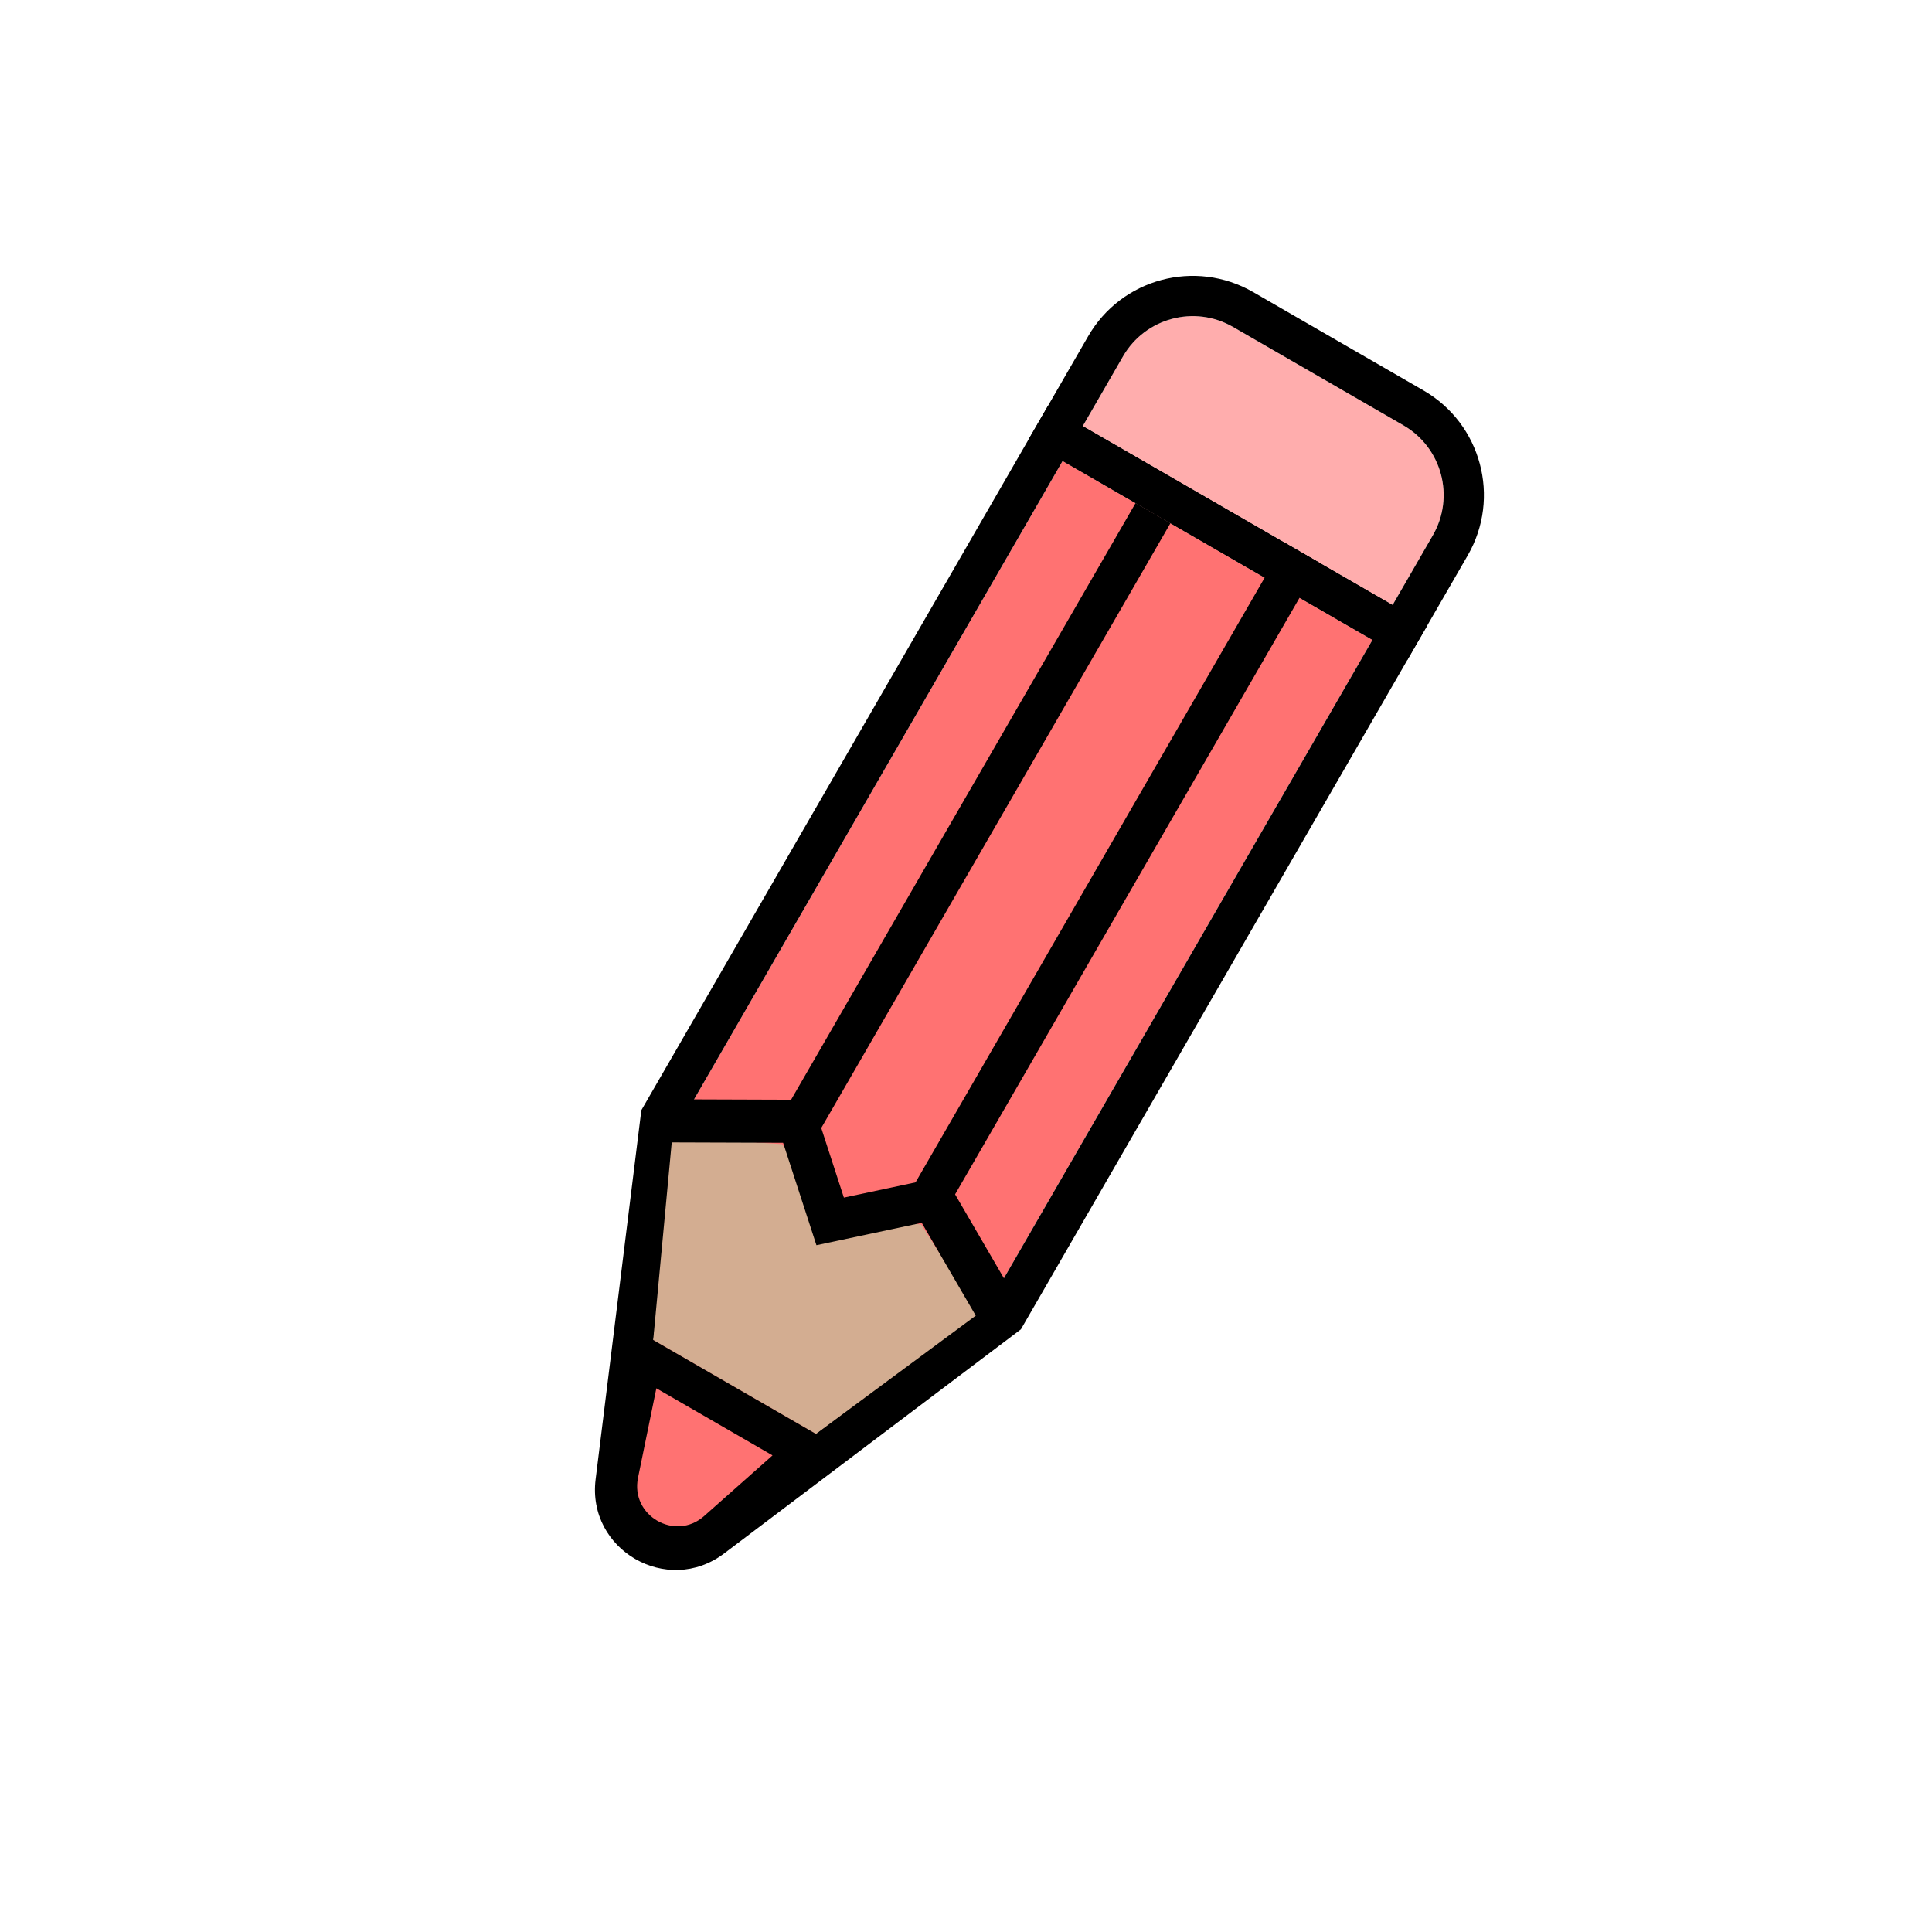
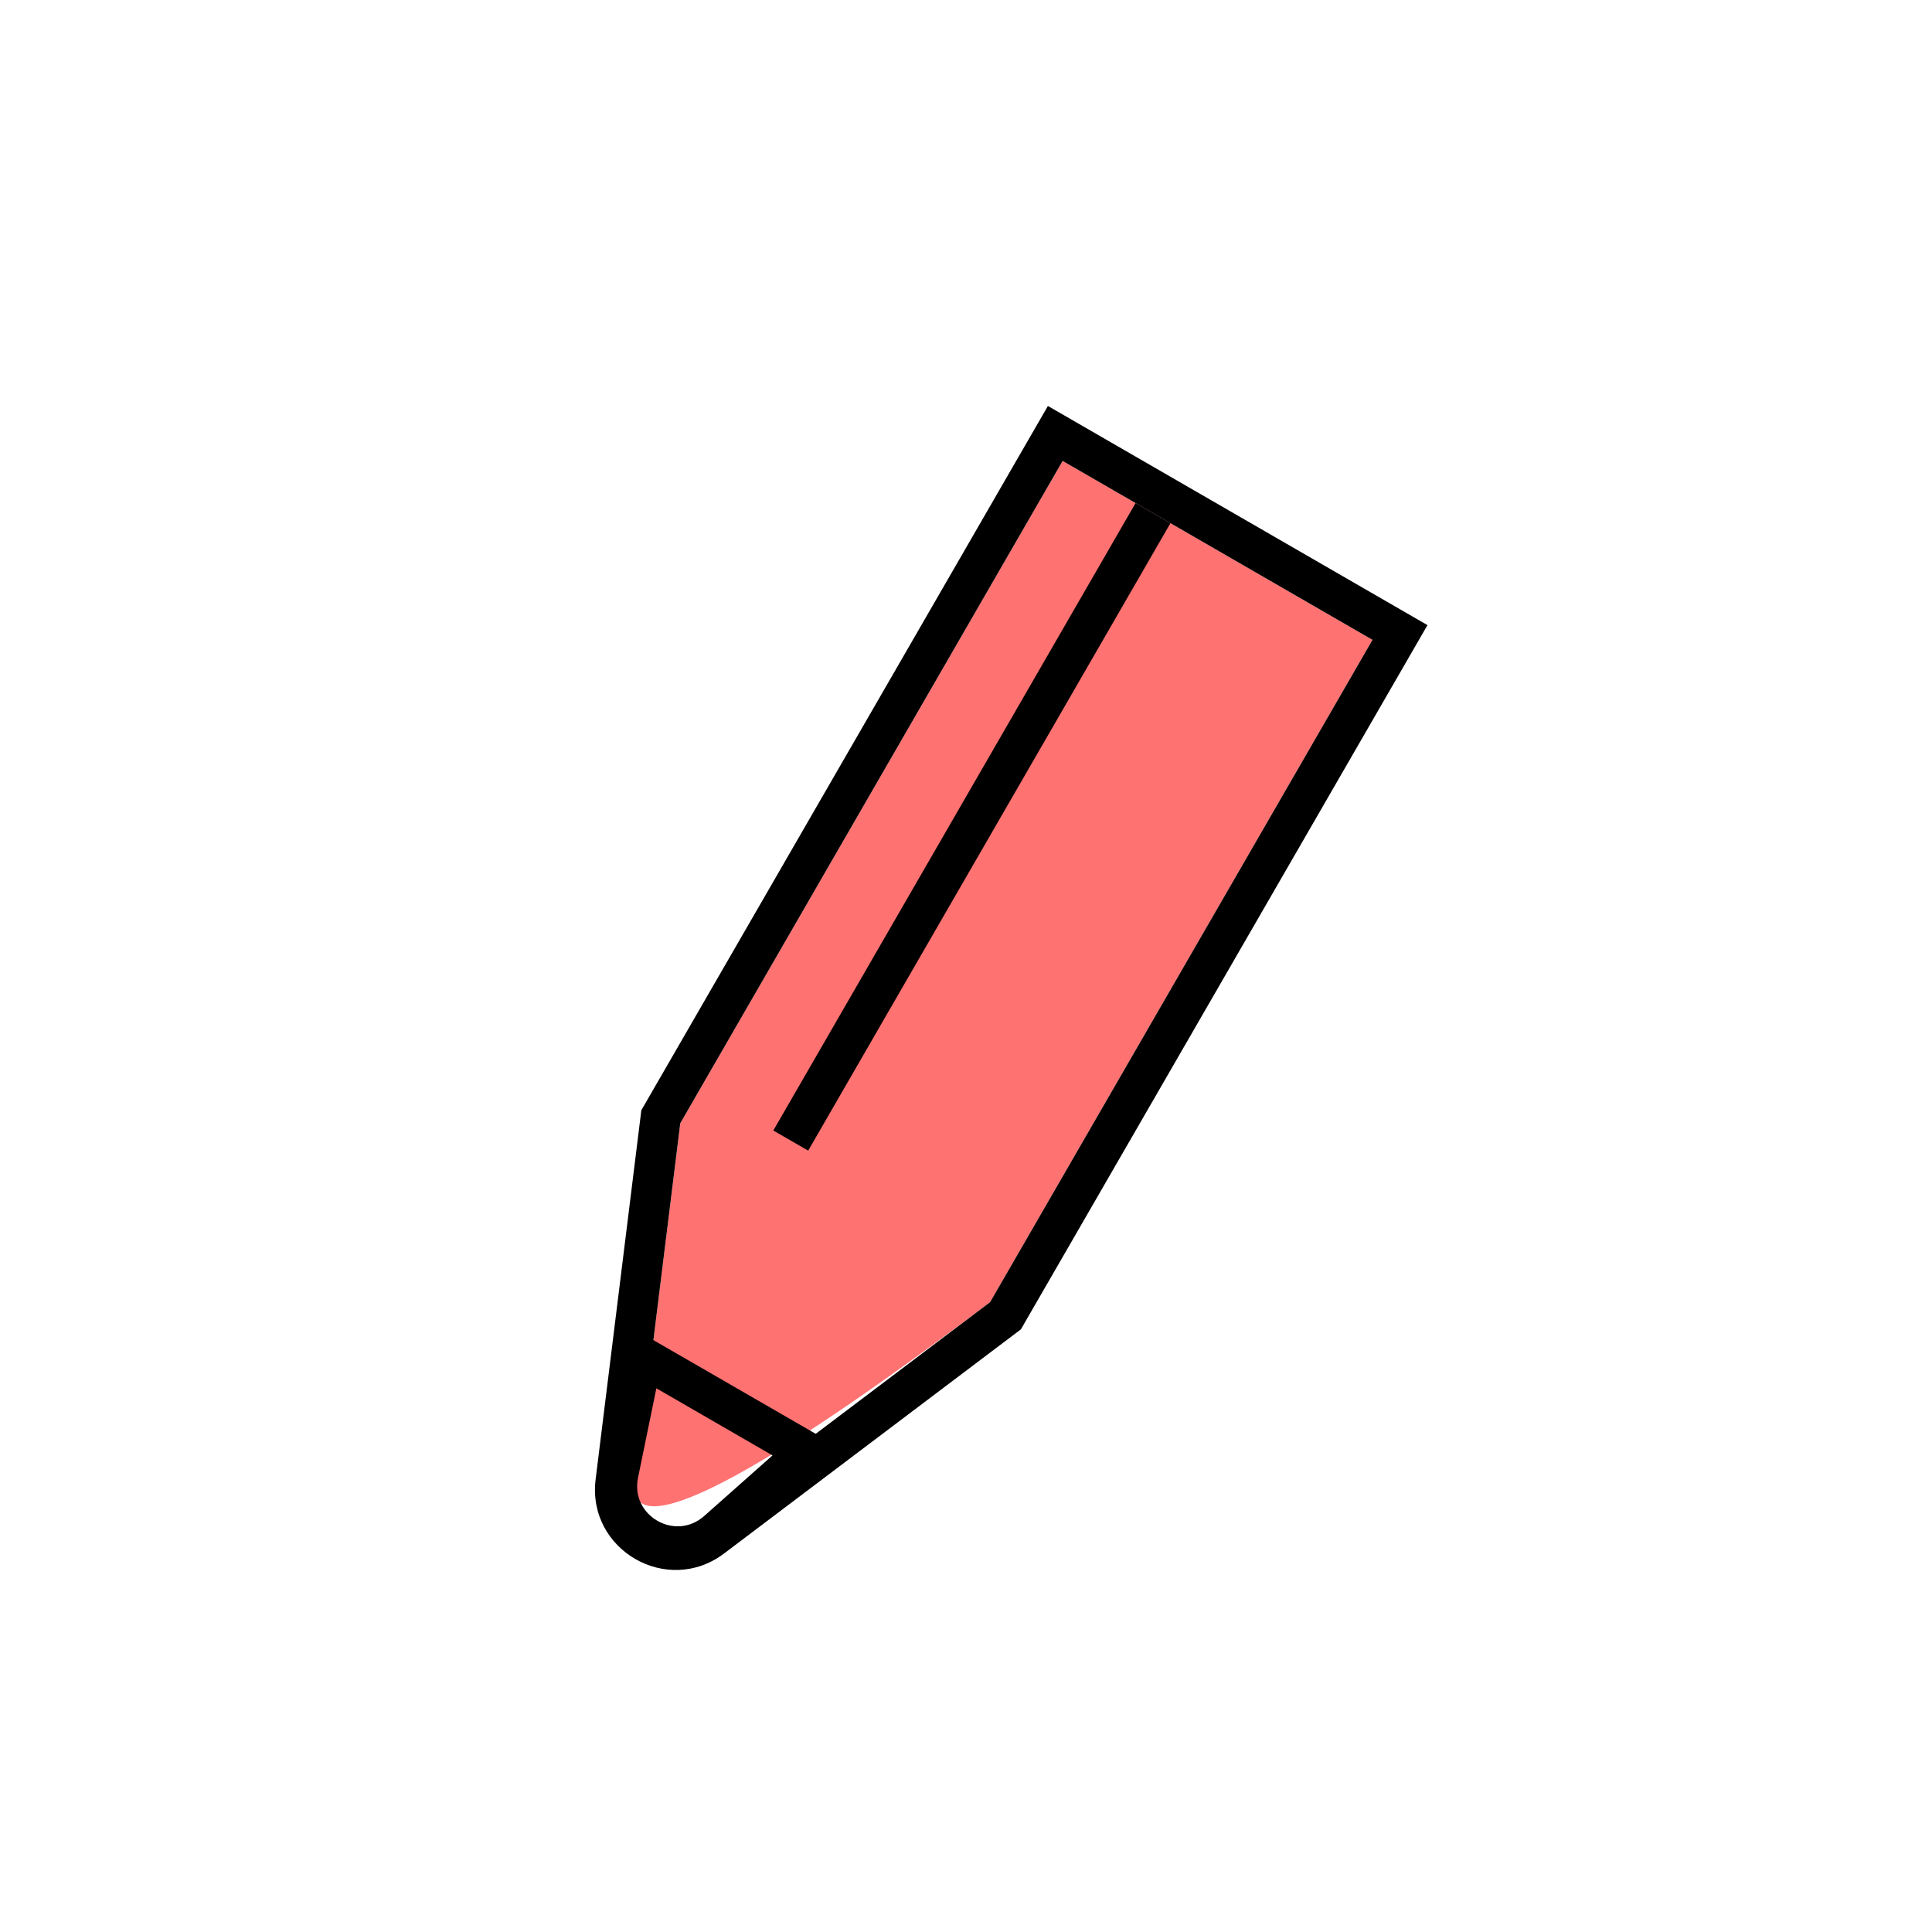
<svg xmlns="http://www.w3.org/2000/svg" width="48" height="48" viewBox="0 0 48 48" fill="none">
-   <path d="M24.599 32.351L17.385 37.799C16.68 38.331 15.682 37.755 15.79 36.878L16.901 27.907L26.401 11.452L34.099 15.897L24.599 32.351Z" fill="#FF7272" />
+   <path d="M24.599 32.351C16.68 38.331 15.682 37.755 15.79 36.878L16.901 27.907L26.401 11.452L34.099 15.897L24.599 32.351Z" fill="#FF7272" />
  <path fill-rule="evenodd" clip-rule="evenodd" d="M25.364 33.027L17.988 38.597C16.578 39.661 14.581 38.508 14.798 36.755L15.934 27.583L26.035 10.086L35.465 15.531L25.364 33.027ZM17.385 37.799L24.599 32.351L34.099 15.897L26.401 11.452L16.901 27.907L15.79 36.878C15.682 37.755 16.68 38.331 17.385 37.799Z" fill="black" />
-   <path d="M34.599 15.031L26.901 10.586L27.901 8.854C28.453 7.898 29.677 7.57 30.633 8.122L34.867 10.567C35.824 11.119 36.151 12.342 35.599 13.299L34.599 15.031Z" fill="#FFADAD" />
-   <path fill-rule="evenodd" clip-rule="evenodd" d="M34.965 16.397L25.535 10.952L27.035 8.354C27.863 6.919 29.698 6.428 31.133 7.256L35.367 9.701C36.802 10.529 37.294 12.364 36.465 13.799L34.965 16.397ZM34.599 15.031L35.599 13.299C36.151 12.342 35.824 11.119 34.867 10.567L30.633 8.122C29.677 7.57 28.453 7.898 27.901 8.854L26.901 10.586L34.599 15.031Z" fill="black" />
-   <path fill-rule="evenodd" clip-rule="evenodd" d="M32.787 13.985L23.287 30.439L22.421 29.939L31.921 13.485L32.787 13.985Z" fill="black" />
  <path fill-rule="evenodd" clip-rule="evenodd" d="M29.079 12.999L20.079 28.587L19.213 28.087L28.213 12.499L29.079 12.999Z" fill="black" />
-   <path d="M16.229 33.292L20.271 35.626L24.303 32.642L22.888 30.425L20.75 30.129L19.424 28.425L16.701 28.253L16.229 33.292Z" fill="#D3AD91" />
-   <path fill-rule="evenodd" clip-rule="evenodd" d="M19.456 28.392L16.176 28.381L16.414 27.311L20.176 27.324L20.966 29.754L23.467 29.223L25.359 32.475L24.551 33.217L22.901 30.381L20.284 30.937L19.456 28.392Z" fill="black" />
  <path fill-rule="evenodd" clip-rule="evenodd" d="M20.895 35.986L18.158 38.413C16.72 39.688 14.486 38.399 14.872 36.516L15.605 32.932L20.895 35.986ZM16.307 34.492L15.851 36.716C15.659 37.658 16.776 38.303 17.495 37.665L19.193 36.159L16.307 34.492Z" fill="black" />
</svg>